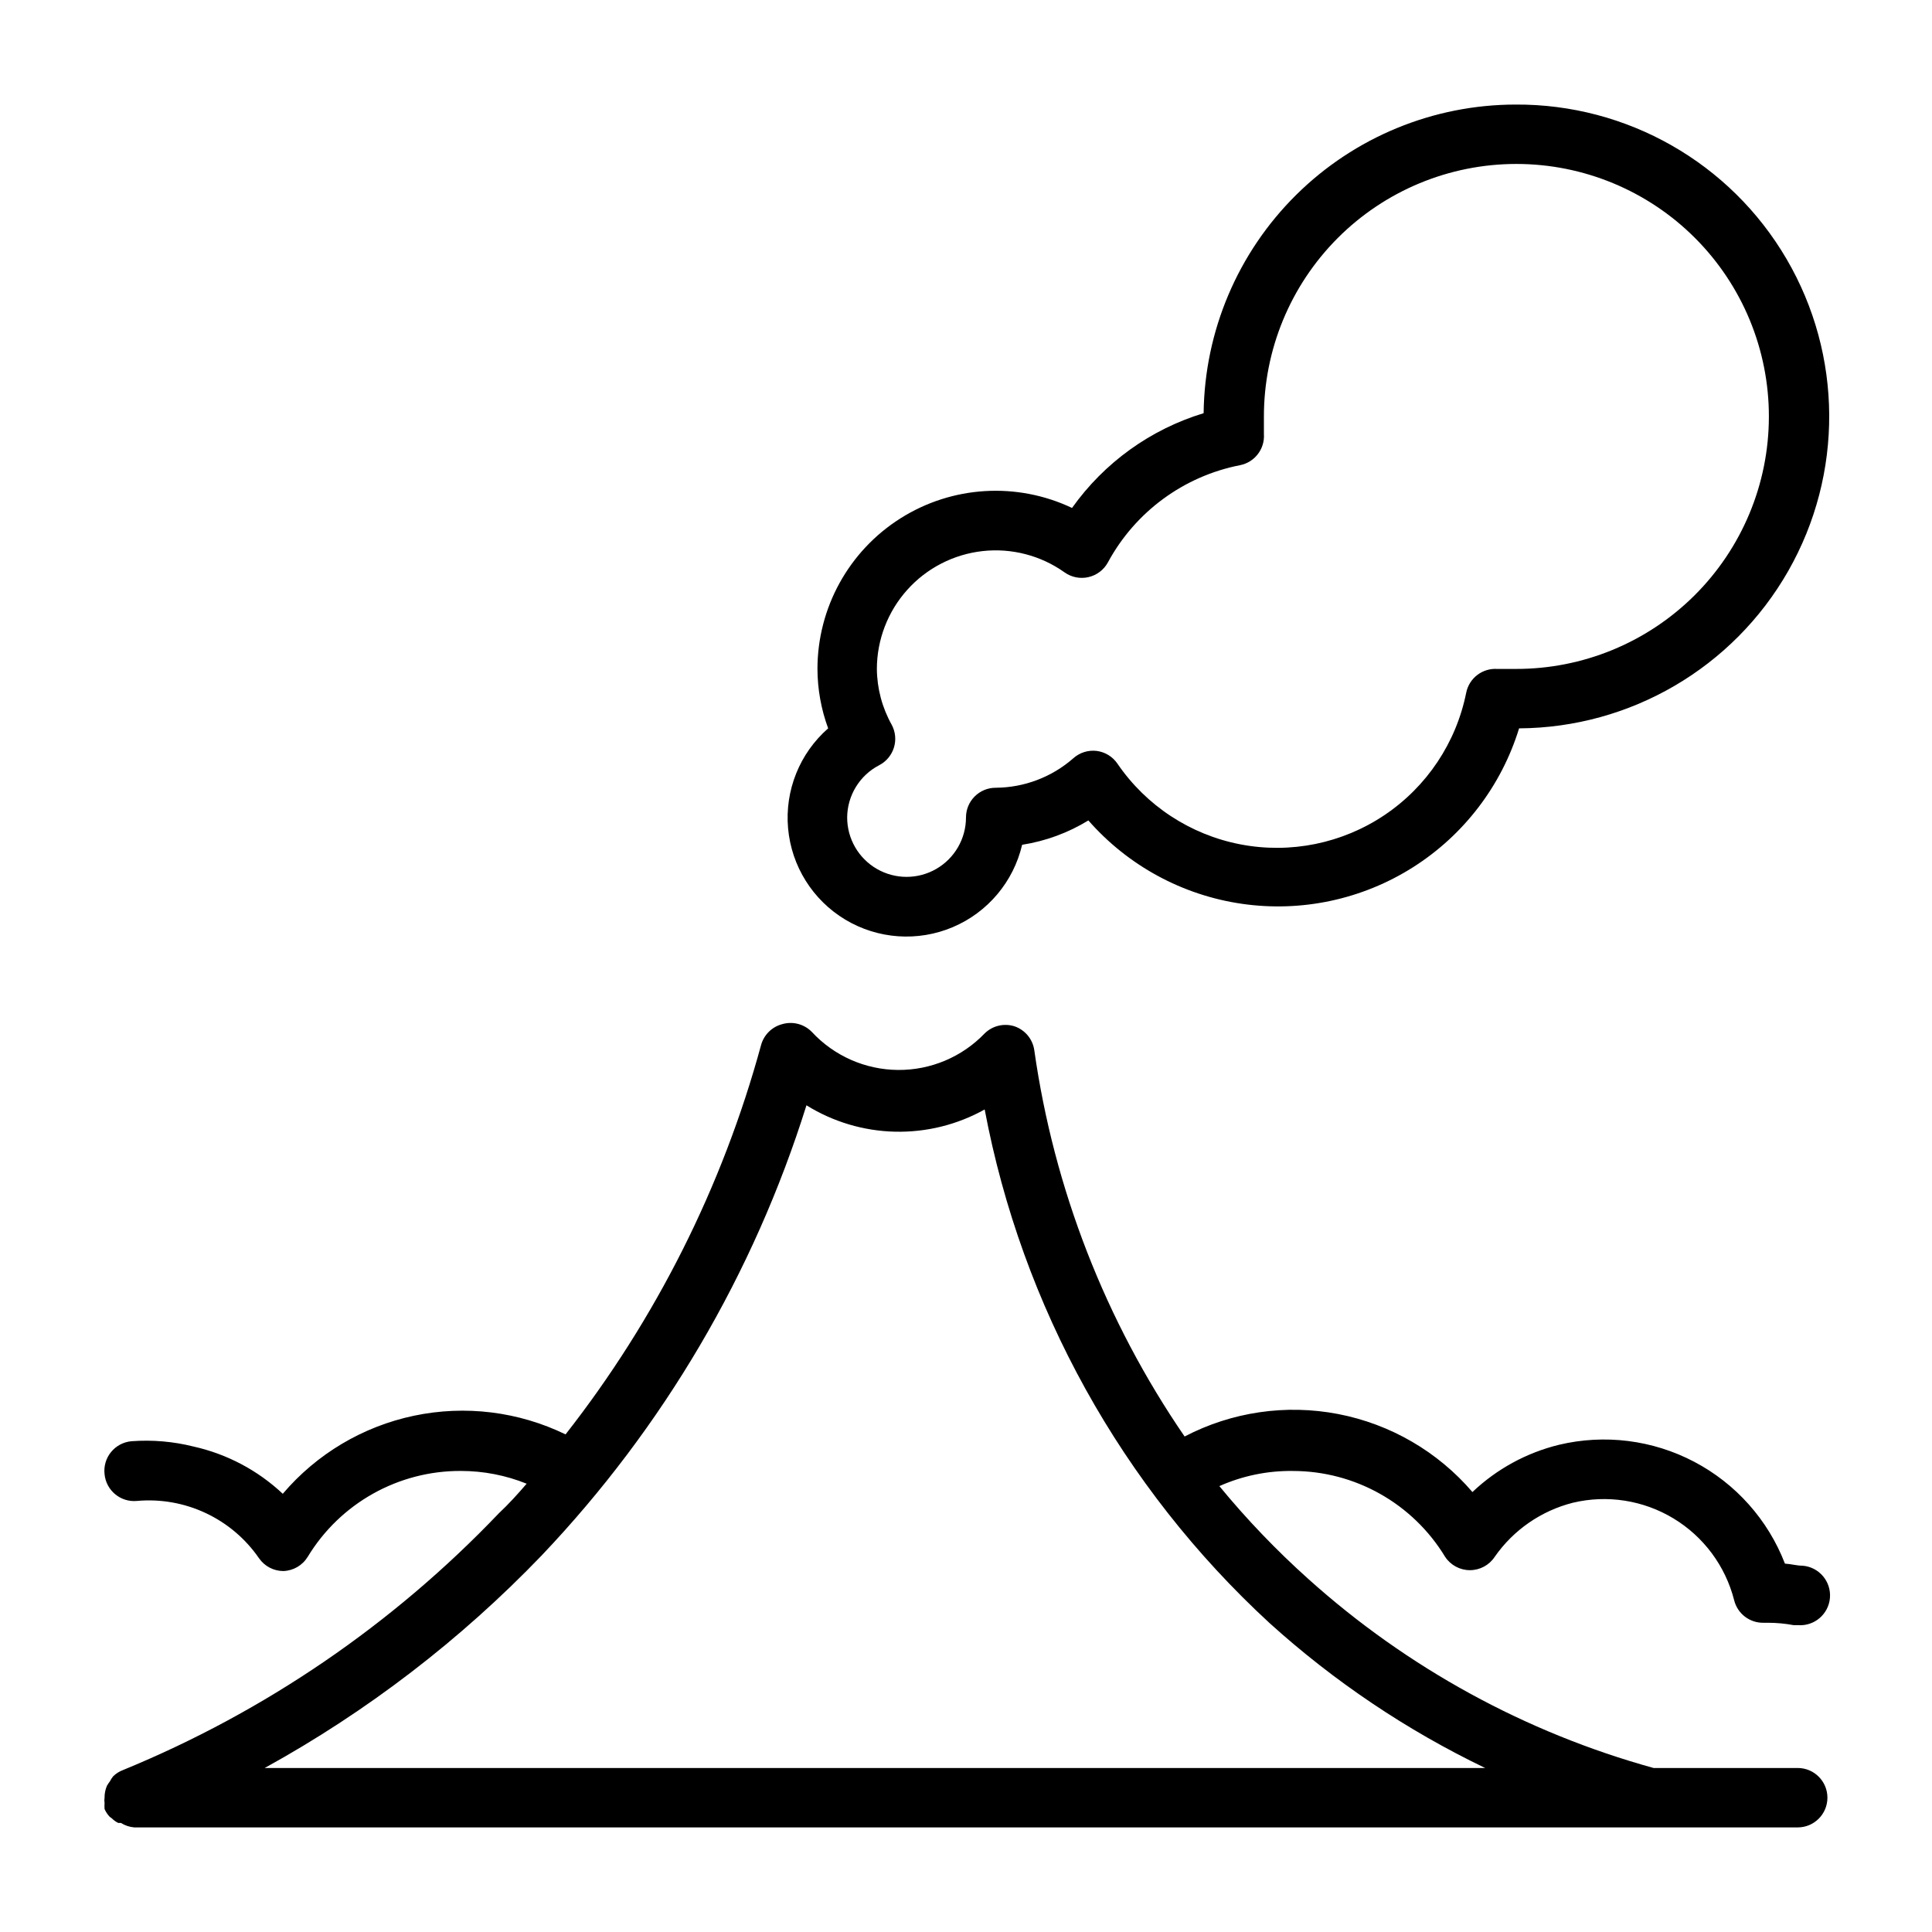
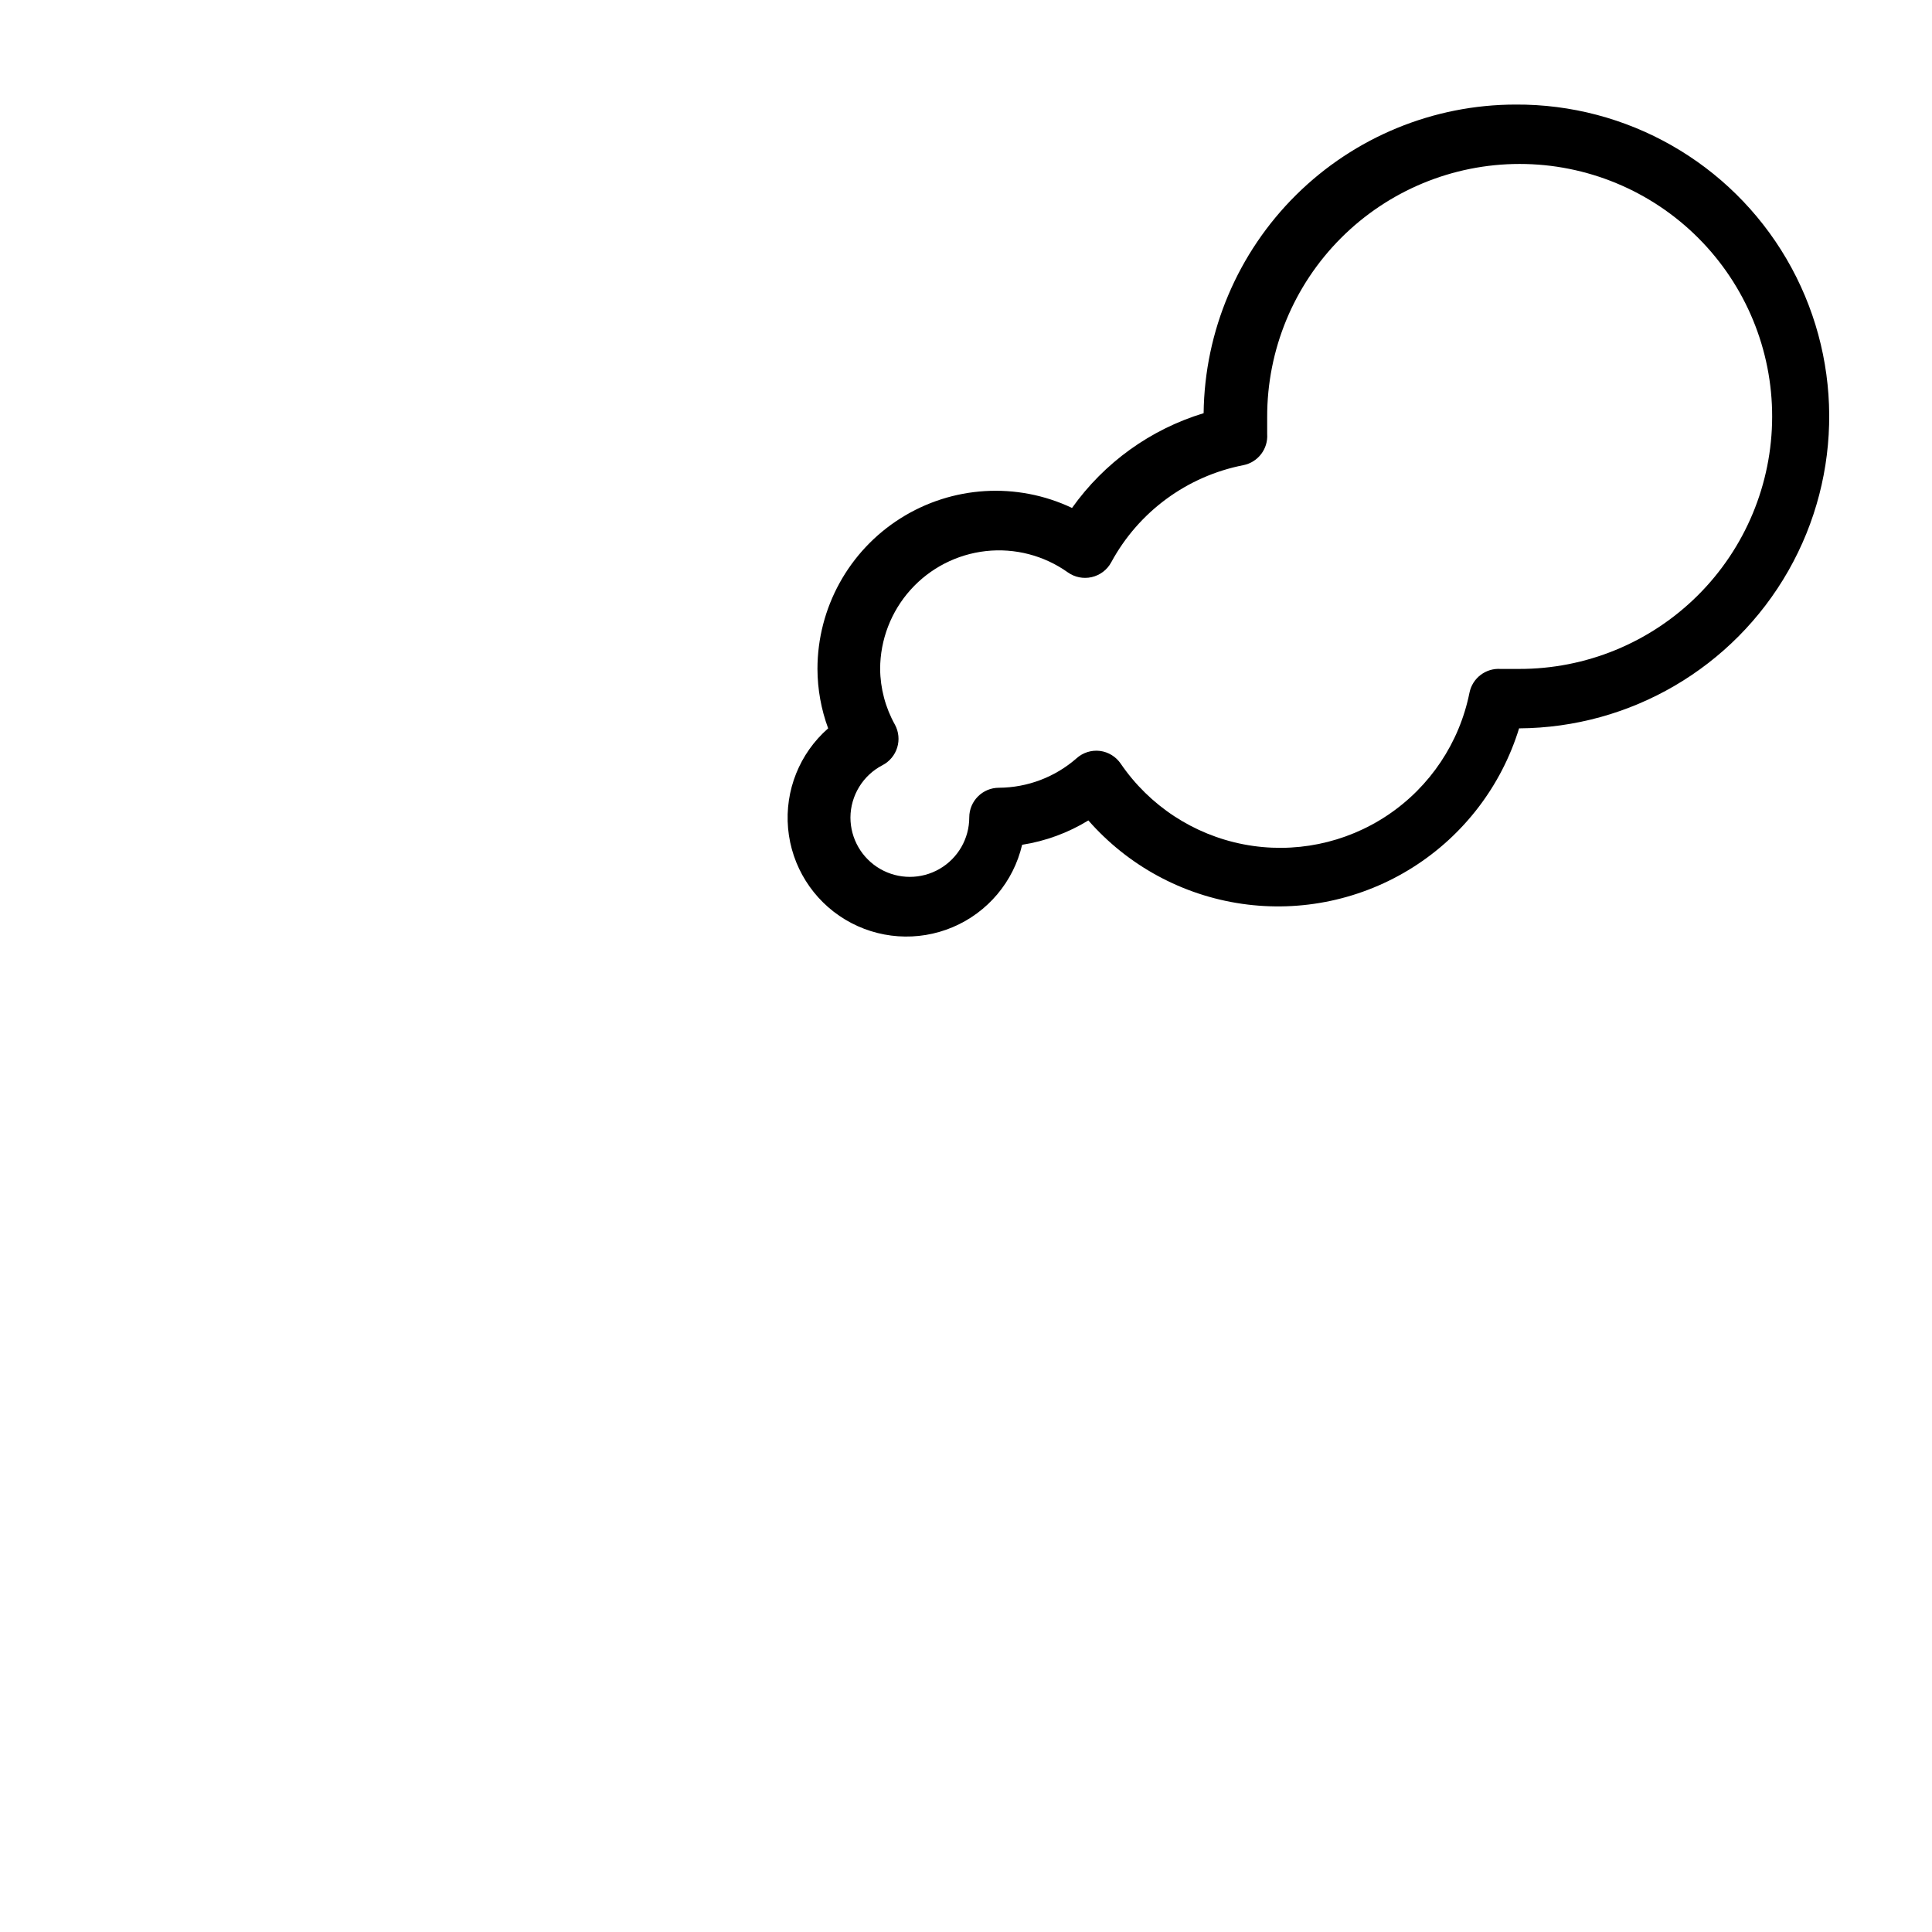
<svg xmlns="http://www.w3.org/2000/svg" fill="#000000" width="800px" height="800px" version="1.1" viewBox="144 144 512 512">
  <g>
-     <path d="m620.41 612.54h-38.18c-33.953-9.387-65.266-26.523-91.473-50.066-8.484-7.602-16.379-15.84-23.613-24.641 6.113-2.723 12.746-4.094 19.441-4.012 16.512 0 31.824 8.629 40.383 22.75 1.457 2.211 3.93 3.539 6.574 3.539 2.648 0 5.117-1.328 6.574-3.539 4.953-7.109 12.305-12.195 20.703-14.328 9.086-2.172 18.664-0.68 26.664 4.152 7.996 4.832 13.773 12.613 16.082 21.668 0.887 3.598 4.164 6.09 7.871 5.984h1.102c2.269 0.004 4.535 0.215 6.769 0.629h1.102c4.348 0.367 8.172-2.856 8.543-7.203 0.367-4.348-2.856-8.172-7.203-8.543-1.574 0-3.148-0.473-4.723-0.551-4.481-11.609-13.023-21.203-24.043-26.992-11.016-5.793-23.758-7.387-35.863-4.496-8.598 2.106-16.492 6.422-22.91 12.516-9.18-10.711-21.719-17.996-35.57-20.672-13.852-2.672-28.199-0.574-40.707 5.953-20.984-30.586-34.617-65.609-39.832-102.34-0.41-2.953-2.453-5.422-5.277-6.375-2.769-0.871-5.797-0.148-7.871 1.887-6.004 6.258-14.32 9.762-22.992 9.688-8.672-0.074-16.926-3.719-22.82-10.082-2.043-2.09-5.074-2.875-7.875-2.047-2.731 0.727-4.863 2.859-5.59 5.59-10.227 37.48-27.836 72.543-51.797 103.12-12.469-6.059-26.598-7.801-40.164-4.949-13.566 2.852-25.801 10.129-34.777 20.691-6.609-6.211-14.766-10.535-23.617-12.516-5.371-1.348-10.926-1.824-16.449-1.418-2.125 0.18-4.082 1.211-5.434 2.856-1.348 1.645-1.973 3.769-1.73 5.883 0.414 4.324 4.254 7.496 8.578 7.086 6.258-0.562 12.551 0.547 18.234 3.219 5.688 2.668 10.559 6.801 14.121 11.973 1.469 2.117 3.879 3.383 6.453 3.387 2.652-0.09 5.078-1.512 6.457-3.777 8.602-14.195 24.023-22.832 40.621-22.75 5.961 0.004 11.867 1.152 17.395 3.383-2.363 2.754-4.801 5.434-7.398 7.871-28.055 29.406-61.984 52.582-99.582 68.016-0.973 0.359-1.859 0.926-2.598 1.652-0.332 0.418-0.621 0.867-0.867 1.34-0.289 0.375-0.551 0.77-0.785 1.18-0.426 0.996-0.641 2.066-0.629 3.148-0.074 0.469-0.074 0.949 0 1.418-0.035 0.523-0.035 1.051 0 1.574 0.324 0.754 0.777 1.449 1.336 2.047l0.629 0.473h0.004c0.48 0.48 1.039 0.879 1.652 1.18h0.707c1.07 0.672 2.285 1.078 3.543 1.184h440.83c4.348 0 7.875-3.527 7.875-7.875 0-4.348-3.527-7.871-7.875-7.871zm-332.83-56.363c32.18-33.875 56.176-74.672 70.141-119.26 7.055 4.383 15.16 6.801 23.465 6.992 8.305 0.195 16.512-1.84 23.766-5.891 9.859 52.312 36.336 100.05 75.492 136.11 17.113 15.477 36.359 28.414 57.152 38.414h-323.46c27.184-14.977 51.945-33.977 73.445-56.363z" />
-     <path d="m545.63 171.71c-21.77 0.02-42.648 8.613-58.121 23.926-15.473 15.309-24.289 36.098-24.535 57.863-14.086 4.281-26.348 13.113-34.875 25.113-14.629-6.938-31.793-5.894-45.477 2.762-13.684 8.652-21.98 23.711-21.988 39.902 0.02 5.375 0.977 10.703 2.836 15.746-7.57 6.629-11.516 16.473-10.621 26.496 0.898 10.023 6.531 19.012 15.156 24.191 8.629 5.176 19.211 5.922 28.477 2 9.266-3.918 16.102-12.031 18.391-21.832 6.223-0.973 12.188-3.168 17.555-6.453 10.504 11.984 24.945 19.824 40.719 22.098 15.773 2.277 31.84-1.156 45.305-9.684s23.438-21.586 28.121-36.816c29.531-0.168 56.73-16.078 71.348-41.738s14.438-57.168-0.473-82.656c-14.91-25.488-42.289-41.086-71.816-40.918zm0 149.57-3.938-0.004h-0.867c-3.945-0.273-7.484 2.422-8.266 6.297-2.652 13.238-10.43 24.891-21.637 32.422-11.207 7.527-24.934 10.324-38.191 7.773-13.258-2.547-24.973-10.234-32.59-21.379-1.266-1.867-3.273-3.098-5.508-3.387-2.262-0.273-4.531 0.445-6.219 1.969-5.691 4.981-12.984 7.746-20.547 7.793-4.348 0-7.871 3.523-7.871 7.871 0 5.625-3.004 10.824-7.875 13.637s-10.871 2.812-15.742 0c-4.871-2.812-7.871-8.012-7.871-13.637 0.02-2.863 0.824-5.668 2.324-8.109 1.496-2.441 3.633-4.426 6.176-5.742 1.867-0.973 3.269-2.652 3.891-4.664 0.621-2.012 0.41-4.188-0.582-6.043-2.535-4.523-3.891-9.613-3.938-14.801 0.016-7.738 2.883-15.199 8.051-20.961 5.168-5.762 12.277-9.414 19.969-10.27 7.691-0.852 15.426 1.16 21.73 5.648 1.824 1.293 4.117 1.754 6.297 1.258 2.223-0.5 4.117-1.934 5.195-3.934 7.246-13.387 20.098-22.828 35.031-25.742 3.879-0.781 6.574-4.32 6.297-8.266v-0.711-3.777c-0.039-17.77 6.988-34.824 19.535-47.406 12.547-12.582 29.582-19.656 47.352-19.664 17.77-0.004 34.812 7.055 47.367 19.629 12.559 12.57 19.602 29.621 19.57 47.391-0.027 17.77-7.121 34.797-19.719 47.328-12.594 12.531-29.66 19.539-47.426 19.477z" />
+     <path d="m545.63 171.71c-21.77 0.02-42.648 8.613-58.121 23.926-15.473 15.309-24.289 36.098-24.535 57.863-14.086 4.281-26.348 13.113-34.875 25.113-14.629-6.938-31.793-5.894-45.477 2.762-13.684 8.652-21.98 23.711-21.988 39.902 0.02 5.375 0.977 10.703 2.836 15.746-7.57 6.629-11.516 16.473-10.621 26.496 0.898 10.023 6.531 19.012 15.156 24.191 8.629 5.176 19.211 5.922 28.477 2 9.266-3.918 16.102-12.031 18.391-21.832 6.223-0.973 12.188-3.168 17.555-6.453 10.504 11.984 24.945 19.824 40.719 22.098 15.773 2.277 31.84-1.156 45.305-9.684s23.438-21.586 28.121-36.816c29.531-0.168 56.73-16.078 71.348-41.738s14.438-57.168-0.473-82.656c-14.91-25.488-42.289-41.086-71.816-40.918zm0 149.57-3.938-0.004c-3.945-0.273-7.484 2.422-8.266 6.297-2.652 13.238-10.43 24.891-21.637 32.422-11.207 7.527-24.934 10.324-38.191 7.773-13.258-2.547-24.973-10.234-32.59-21.379-1.266-1.867-3.273-3.098-5.508-3.387-2.262-0.273-4.531 0.445-6.219 1.969-5.691 4.981-12.984 7.746-20.547 7.793-4.348 0-7.871 3.523-7.871 7.871 0 5.625-3.004 10.824-7.875 13.637s-10.871 2.812-15.742 0c-4.871-2.812-7.871-8.012-7.871-13.637 0.02-2.863 0.824-5.668 2.324-8.109 1.496-2.441 3.633-4.426 6.176-5.742 1.867-0.973 3.269-2.652 3.891-4.664 0.621-2.012 0.41-4.188-0.582-6.043-2.535-4.523-3.891-9.613-3.938-14.801 0.016-7.738 2.883-15.199 8.051-20.961 5.168-5.762 12.277-9.414 19.969-10.27 7.691-0.852 15.426 1.16 21.73 5.648 1.824 1.293 4.117 1.754 6.297 1.258 2.223-0.5 4.117-1.934 5.195-3.934 7.246-13.387 20.098-22.828 35.031-25.742 3.879-0.781 6.574-4.32 6.297-8.266v-0.711-3.777c-0.039-17.77 6.988-34.824 19.535-47.406 12.547-12.582 29.582-19.656 47.352-19.664 17.77-0.004 34.812 7.055 47.367 19.629 12.559 12.57 19.602 29.621 19.57 47.391-0.027 17.77-7.121 34.797-19.719 47.328-12.594 12.531-29.66 19.539-47.426 19.477z" />
  </g>
</svg>